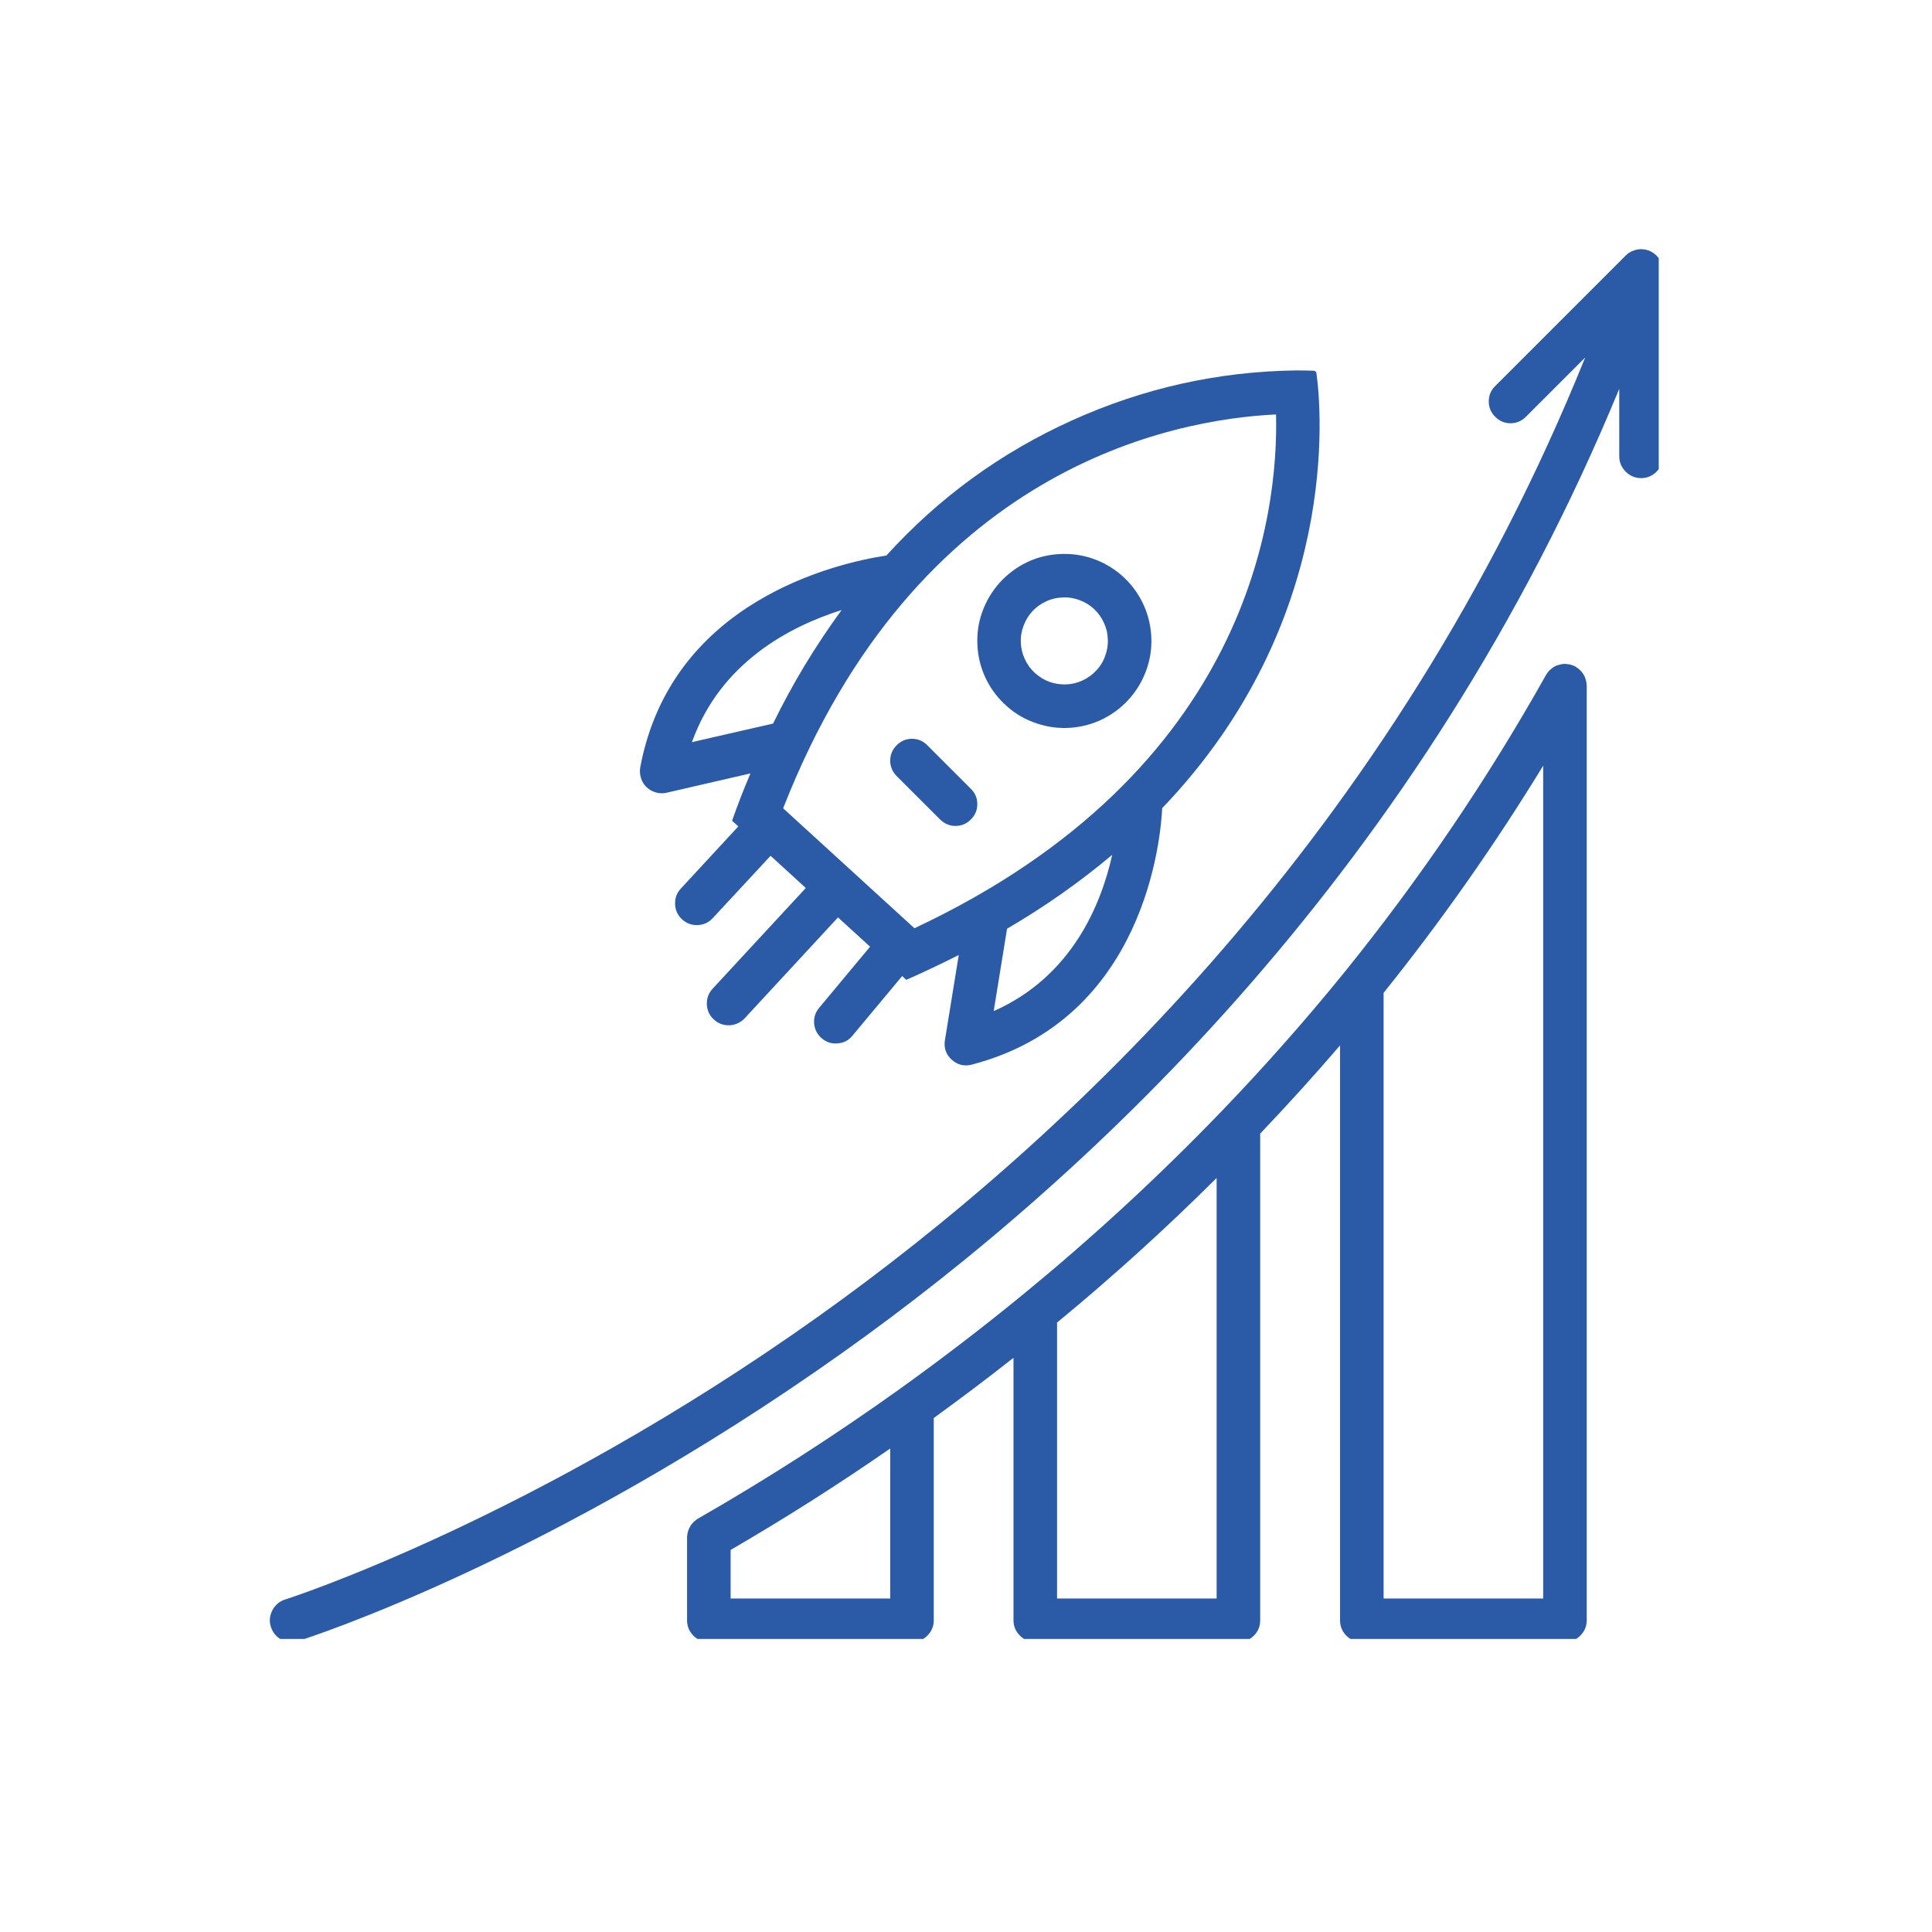
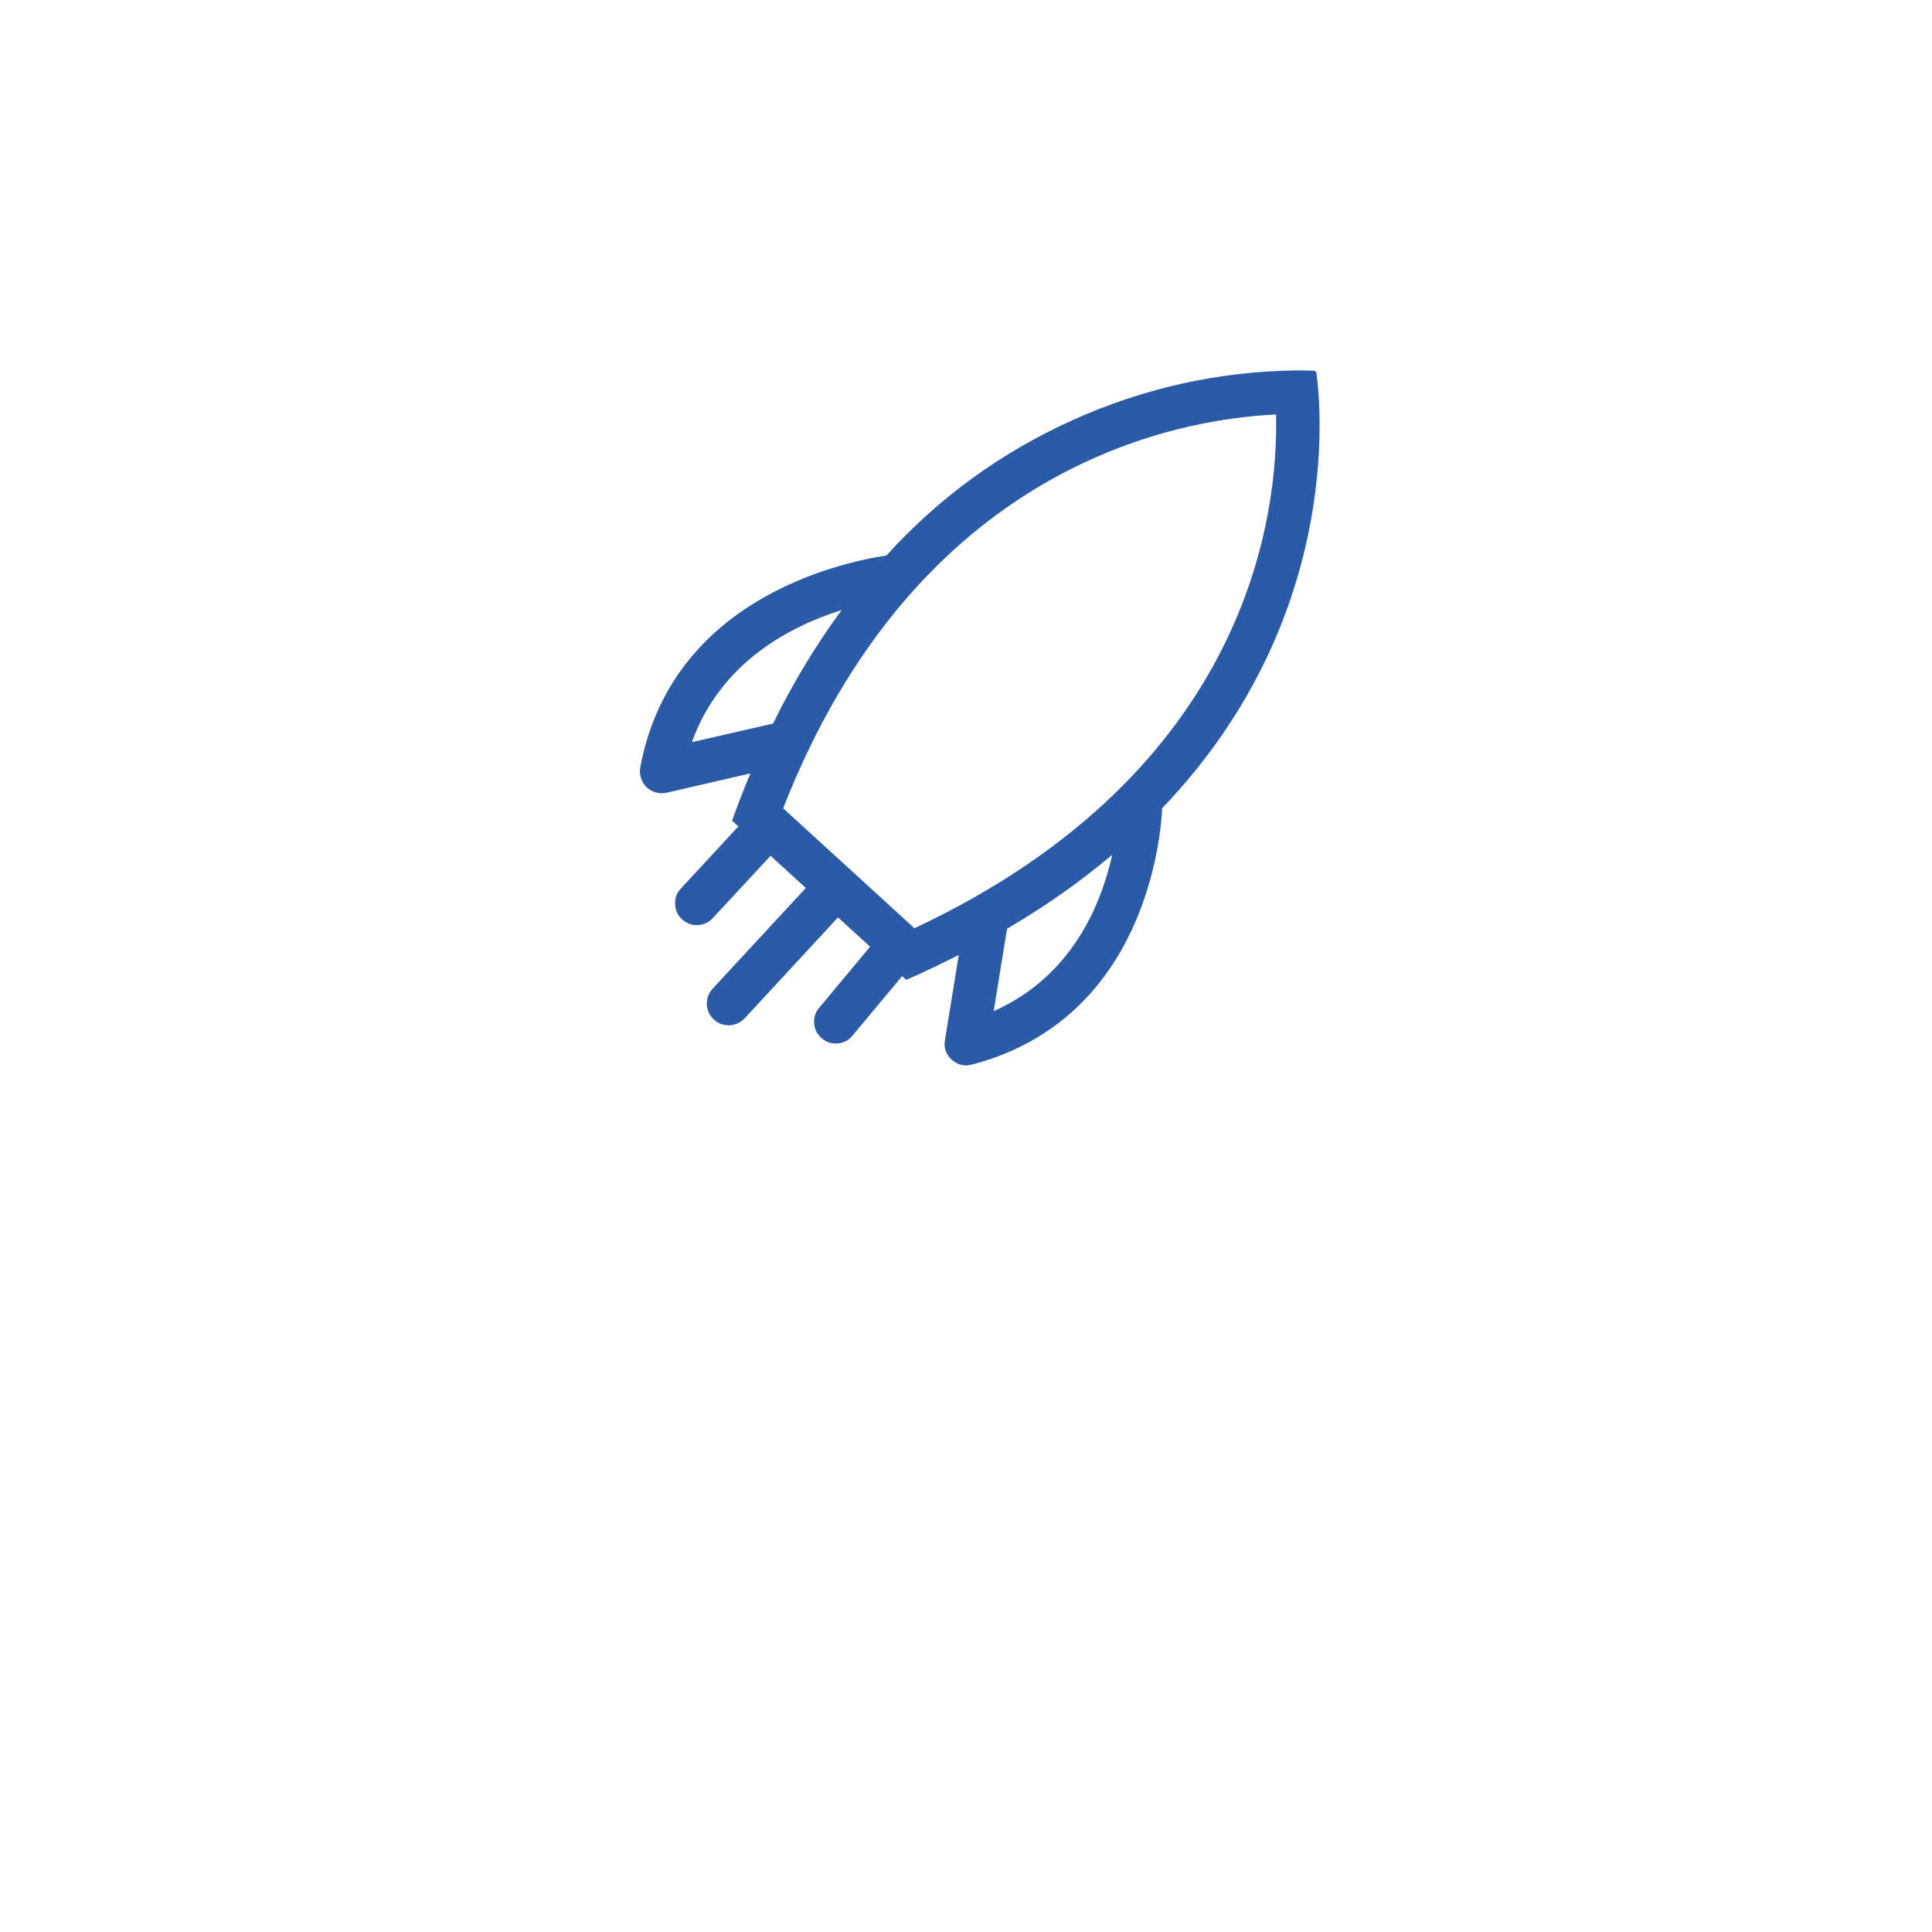
<svg xmlns="http://www.w3.org/2000/svg" width="64" viewBox="0 0 48 48" height="64" preserveAspectRatio="xMidYMid meet">
  <defs>
    <clipPath id="d0f223ff1a">
-       <path d="M 6.68 6.191 L 41.211 6.191 L 41.211 40.719 L 6.68 40.719 Z M 6.68 6.191 " clip-rule="nonzero" />
-     </clipPath>
+       </clipPath>
    <clipPath id="2bee54dc4d">
-       <path d="M 17 16 L 40 16 L 40 40.719 L 17 40.719 Z M 17 16 " clip-rule="nonzero" />
-     </clipPath>
+       </clipPath>
  </defs>
  <path fill="#2b5ba6" d="M 23.645 26.328 C 23.789 26.457 23.957 26.5 24.148 26.449 C 28.465 25.32 28.84 20.789 28.875 20.078 C 33.336 15.422 32.824 10.117 32.707 9.273 C 32.707 9.258 32.699 9.242 32.688 9.23 C 32.676 9.219 32.66 9.215 32.641 9.211 C 32.547 9.207 32.395 9.203 32.195 9.203 C 30.258 9.23 28.402 9.645 26.633 10.445 C 24.863 11.246 23.328 12.363 22.023 13.801 C 20.828 13.984 16.68 14.906 15.906 19.07 C 15.891 19.16 15.898 19.246 15.926 19.332 C 15.953 19.422 16 19.496 16.066 19.559 C 16.133 19.621 16.207 19.664 16.297 19.688 C 16.383 19.715 16.473 19.715 16.562 19.695 L 18.645 19.215 C 18.484 19.594 18.332 19.98 18.188 20.391 L 18.344 20.531 L 16.914 22.078 C 16.812 22.188 16.766 22.316 16.773 22.465 C 16.777 22.613 16.836 22.738 16.945 22.84 C 17.055 22.941 17.184 22.988 17.332 22.984 C 17.48 22.977 17.605 22.922 17.707 22.812 L 19.145 21.262 L 20.02 22.062 L 17.707 24.562 C 17.605 24.672 17.555 24.805 17.562 24.953 C 17.566 25.102 17.625 25.227 17.734 25.328 C 17.844 25.43 17.973 25.477 18.121 25.473 C 18.273 25.465 18.398 25.406 18.5 25.301 L 20.82 22.793 L 21.617 23.52 L 20.352 25.039 C 20.254 25.156 20.215 25.285 20.227 25.434 C 20.242 25.582 20.305 25.703 20.422 25.801 C 20.535 25.895 20.668 25.938 20.816 25.922 C 20.965 25.91 21.086 25.848 21.18 25.73 L 22.414 24.25 L 22.516 24.344 C 22.969 24.145 23.402 23.938 23.82 23.727 L 23.477 25.84 C 23.445 26.031 23.5 26.195 23.645 26.328 Z M 24.688 25.121 L 25.02 23.074 C 25.945 22.535 26.812 21.926 27.633 21.238 C 27.359 22.465 26.637 24.258 24.688 25.121 Z M 17.191 18.438 C 17.902 16.453 19.633 15.559 20.91 15.156 C 20.258 16.047 19.691 16.984 19.207 17.977 Z M 22.719 23.062 L 19.457 20.082 C 22.773 11.617 29.137 10.418 31.703 10.297 C 31.762 12.715 31.074 19.141 22.719 23.062 Z M 22.719 23.062 " fill-opacity="1" fill-rule="nonzero" />
-   <path fill="#2b5ba6" d="M 28.605 15.84 C 28.594 15.562 28.531 15.293 28.418 15.039 C 28.301 14.781 28.145 14.559 27.941 14.363 C 27.742 14.172 27.512 14.023 27.254 13.918 C 26.992 13.812 26.723 13.762 26.445 13.762 C 26.156 13.762 25.875 13.816 25.609 13.926 C 25.344 14.039 25.109 14.199 24.906 14.402 C 24.703 14.609 24.547 14.848 24.438 15.113 C 24.328 15.383 24.277 15.66 24.281 15.949 C 24.285 16.238 24.344 16.516 24.457 16.781 C 24.574 17.047 24.734 17.281 24.945 17.48 C 25.152 17.684 25.391 17.836 25.66 17.938 C 25.93 18.043 26.211 18.094 26.5 18.086 C 26.789 18.078 27.062 18.016 27.328 17.898 C 27.594 17.777 27.824 17.613 28.02 17.402 C 28.219 17.191 28.367 16.949 28.469 16.68 C 28.57 16.41 28.617 16.129 28.605 15.84 Z M 27.238 16.656 C 27.141 16.762 27.027 16.844 26.895 16.906 C 26.766 16.965 26.629 17 26.484 17.004 C 26.34 17.008 26.203 16.988 26.066 16.938 C 25.934 16.887 25.812 16.812 25.707 16.715 C 25.602 16.617 25.52 16.504 25.461 16.375 C 25.402 16.246 25.367 16.109 25.363 15.965 C 25.355 15.82 25.379 15.684 25.43 15.547 C 25.48 15.414 25.551 15.293 25.648 15.188 C 25.746 15.082 25.859 15 25.992 14.941 C 26.121 14.879 26.258 14.848 26.402 14.844 C 26.547 14.836 26.684 14.859 26.82 14.91 C 26.953 14.957 27.074 15.031 27.18 15.129 C 27.285 15.227 27.367 15.34 27.426 15.473 C 27.488 15.602 27.52 15.738 27.523 15.883 C 27.531 16.023 27.508 16.164 27.457 16.297 C 27.41 16.434 27.336 16.555 27.238 16.656 Z M 27.238 16.656 " fill-opacity="1" fill-rule="nonzero" />
-   <path fill="#2b5ba6" d="M 23.039 18.516 C 22.934 18.41 22.809 18.355 22.66 18.355 C 22.508 18.355 22.383 18.41 22.277 18.516 C 22.172 18.621 22.117 18.75 22.117 18.898 C 22.117 19.047 22.172 19.172 22.277 19.281 L 23.355 20.359 C 23.465 20.465 23.59 20.52 23.738 20.52 C 23.891 20.52 24.016 20.465 24.121 20.359 C 24.227 20.254 24.281 20.129 24.281 19.977 C 24.281 19.828 24.227 19.703 24.121 19.598 Z M 23.039 18.516 " fill-opacity="1" fill-rule="nonzero" />
  <g clip-path="url(#d0f223ff1a)">
    <path fill="#2b5ba6" d="M 41.305 6.629 C 41.301 6.617 41.297 6.609 41.293 6.598 C 41.289 6.574 41.285 6.555 41.277 6.535 C 41.27 6.523 41.266 6.512 41.258 6.5 C 41.25 6.48 41.242 6.465 41.23 6.445 C 41.223 6.438 41.219 6.426 41.211 6.414 C 41.199 6.398 41.184 6.383 41.172 6.367 C 41.164 6.359 41.156 6.348 41.145 6.34 C 41.129 6.328 41.113 6.312 41.098 6.301 C 41.086 6.293 41.078 6.285 41.066 6.277 C 41.066 6.277 41.062 6.273 41.059 6.273 C 41.043 6.262 41.027 6.254 41.008 6.246 C 40.996 6.242 40.988 6.234 40.98 6.23 C 40.949 6.219 40.918 6.211 40.887 6.203 C 40.879 6.199 40.871 6.199 40.863 6.199 C 40.836 6.195 40.812 6.191 40.785 6.191 C 40.781 6.191 40.777 6.191 40.773 6.191 C 40.766 6.191 40.758 6.191 40.75 6.191 C 40.727 6.191 40.707 6.195 40.684 6.199 C 40.672 6.199 40.66 6.203 40.648 6.207 C 40.625 6.211 40.605 6.219 40.586 6.227 C 40.574 6.23 40.562 6.234 40.551 6.238 C 40.531 6.246 40.512 6.258 40.492 6.27 C 40.484 6.277 40.477 6.281 40.465 6.285 C 40.441 6.305 40.418 6.324 40.395 6.344 L 37.145 9.594 C 37.039 9.699 36.988 9.824 36.988 9.977 C 36.988 10.125 37.043 10.25 37.148 10.355 C 37.254 10.461 37.379 10.516 37.527 10.516 C 37.676 10.516 37.805 10.461 37.91 10.355 L 39.383 8.883 C 34.609 20.707 26.496 28.316 20.348 32.695 C 13.242 37.758 7.145 39.723 7.086 39.738 C 6.941 39.785 6.836 39.875 6.766 40.008 C 6.699 40.141 6.684 40.277 6.73 40.418 C 6.777 40.562 6.863 40.668 6.996 40.738 C 7.129 40.805 7.27 40.816 7.41 40.77 C 7.664 40.691 13.703 38.75 20.945 33.598 C 27.16 29.18 35.336 21.527 40.23 9.66 L 40.23 11.336 C 40.23 11.488 40.285 11.613 40.391 11.719 C 40.496 11.824 40.625 11.879 40.773 11.879 C 40.922 11.879 41.051 11.824 41.156 11.719 C 41.262 11.613 41.312 11.488 41.312 11.336 L 41.312 6.73 C 41.312 6.695 41.309 6.664 41.305 6.629 Z M 41.305 6.629 " fill-opacity="1" fill-rule="nonzero" />
  </g>
  <g clip-path="url(#2bee54dc4d)">
-     <path fill="#2b5ba6" d="M 39.414 16.957 C 39.41 16.938 39.406 16.922 39.402 16.906 C 39.398 16.891 39.395 16.875 39.387 16.855 C 39.383 16.84 39.375 16.824 39.371 16.809 C 39.363 16.793 39.355 16.777 39.344 16.762 C 39.336 16.746 39.328 16.73 39.316 16.719 C 39.309 16.703 39.297 16.691 39.285 16.68 C 39.273 16.664 39.262 16.652 39.246 16.641 C 39.234 16.629 39.223 16.617 39.211 16.609 C 39.195 16.598 39.18 16.586 39.16 16.574 C 39.156 16.57 39.152 16.566 39.145 16.562 C 39.137 16.559 39.129 16.555 39.121 16.551 C 39.102 16.543 39.086 16.535 39.066 16.527 C 39.051 16.523 39.031 16.516 39.016 16.512 C 39 16.508 38.984 16.504 38.965 16.504 C 38.945 16.5 38.926 16.496 38.906 16.496 C 38.898 16.496 38.891 16.492 38.879 16.492 C 38.875 16.492 38.867 16.496 38.859 16.496 C 38.84 16.496 38.82 16.5 38.801 16.5 C 38.785 16.504 38.77 16.508 38.754 16.512 C 38.734 16.516 38.719 16.52 38.699 16.527 C 38.684 16.531 38.668 16.539 38.652 16.543 C 38.637 16.551 38.621 16.562 38.605 16.57 C 38.594 16.578 38.578 16.586 38.566 16.598 C 38.551 16.609 38.535 16.621 38.523 16.633 C 38.512 16.645 38.496 16.652 38.484 16.668 C 38.473 16.68 38.465 16.691 38.453 16.707 C 38.441 16.723 38.43 16.738 38.422 16.754 C 38.418 16.758 38.41 16.766 38.41 16.77 C 36.953 19.367 35.285 21.824 33.414 24.141 C 32.449 25.332 31.426 26.488 30.379 27.578 C 28.805 29.215 27.137 30.754 25.379 32.191 C 24.402 32.992 23.379 33.773 22.344 34.516 C 20.738 35.664 19.059 36.746 17.34 37.73 C 17.336 37.734 17.332 37.738 17.324 37.738 C 17.309 37.75 17.293 37.762 17.281 37.773 C 17.266 37.785 17.254 37.793 17.242 37.805 C 17.227 37.816 17.215 37.832 17.207 37.844 C 17.195 37.855 17.184 37.871 17.172 37.883 C 17.16 37.898 17.152 37.914 17.145 37.93 C 17.137 37.941 17.129 37.957 17.121 37.973 C 17.113 37.988 17.105 38.008 17.102 38.023 C 17.094 38.039 17.09 38.055 17.086 38.074 C 17.082 38.09 17.078 38.105 17.078 38.121 C 17.074 38.141 17.074 38.16 17.07 38.18 C 17.07 38.188 17.07 38.191 17.07 38.199 L 17.07 40.254 C 17.07 40.406 17.121 40.531 17.227 40.637 C 17.332 40.742 17.461 40.797 17.609 40.797 L 22.66 40.797 C 22.809 40.797 22.934 40.742 23.039 40.637 C 23.145 40.531 23.199 40.406 23.199 40.254 L 23.199 35.23 C 23.867 34.746 24.531 34.246 25.18 33.734 L 25.18 40.254 C 25.18 40.406 25.234 40.531 25.34 40.637 C 25.445 40.742 25.57 40.797 25.723 40.797 L 30.77 40.797 C 30.918 40.797 31.047 40.742 31.152 40.637 C 31.258 40.531 31.309 40.406 31.309 40.254 L 31.309 28.164 C 31.984 27.457 32.648 26.723 33.293 25.973 L 33.293 40.254 C 33.293 40.406 33.344 40.531 33.449 40.637 C 33.555 40.742 33.684 40.797 33.832 40.797 L 38.879 40.797 C 39.031 40.797 39.156 40.742 39.262 40.637 C 39.367 40.531 39.422 40.406 39.422 40.254 L 39.422 17.035 C 39.422 17.027 39.418 17.02 39.418 17.012 C 39.418 16.992 39.414 16.977 39.414 16.957 Z M 22.117 39.715 L 18.152 39.715 L 18.152 38.508 C 19.504 37.723 20.832 36.879 22.117 35.988 Z M 30.227 39.715 L 26.262 39.715 L 26.262 32.859 C 27.637 31.727 28.965 30.523 30.227 29.266 Z M 38.34 39.715 L 34.375 39.715 L 34.375 24.668 C 35.816 22.871 37.137 20.992 38.34 19.023 Z M 38.34 39.715 " fill-opacity="1" fill-rule="nonzero" />
-   </g>
+     </g>
</svg>